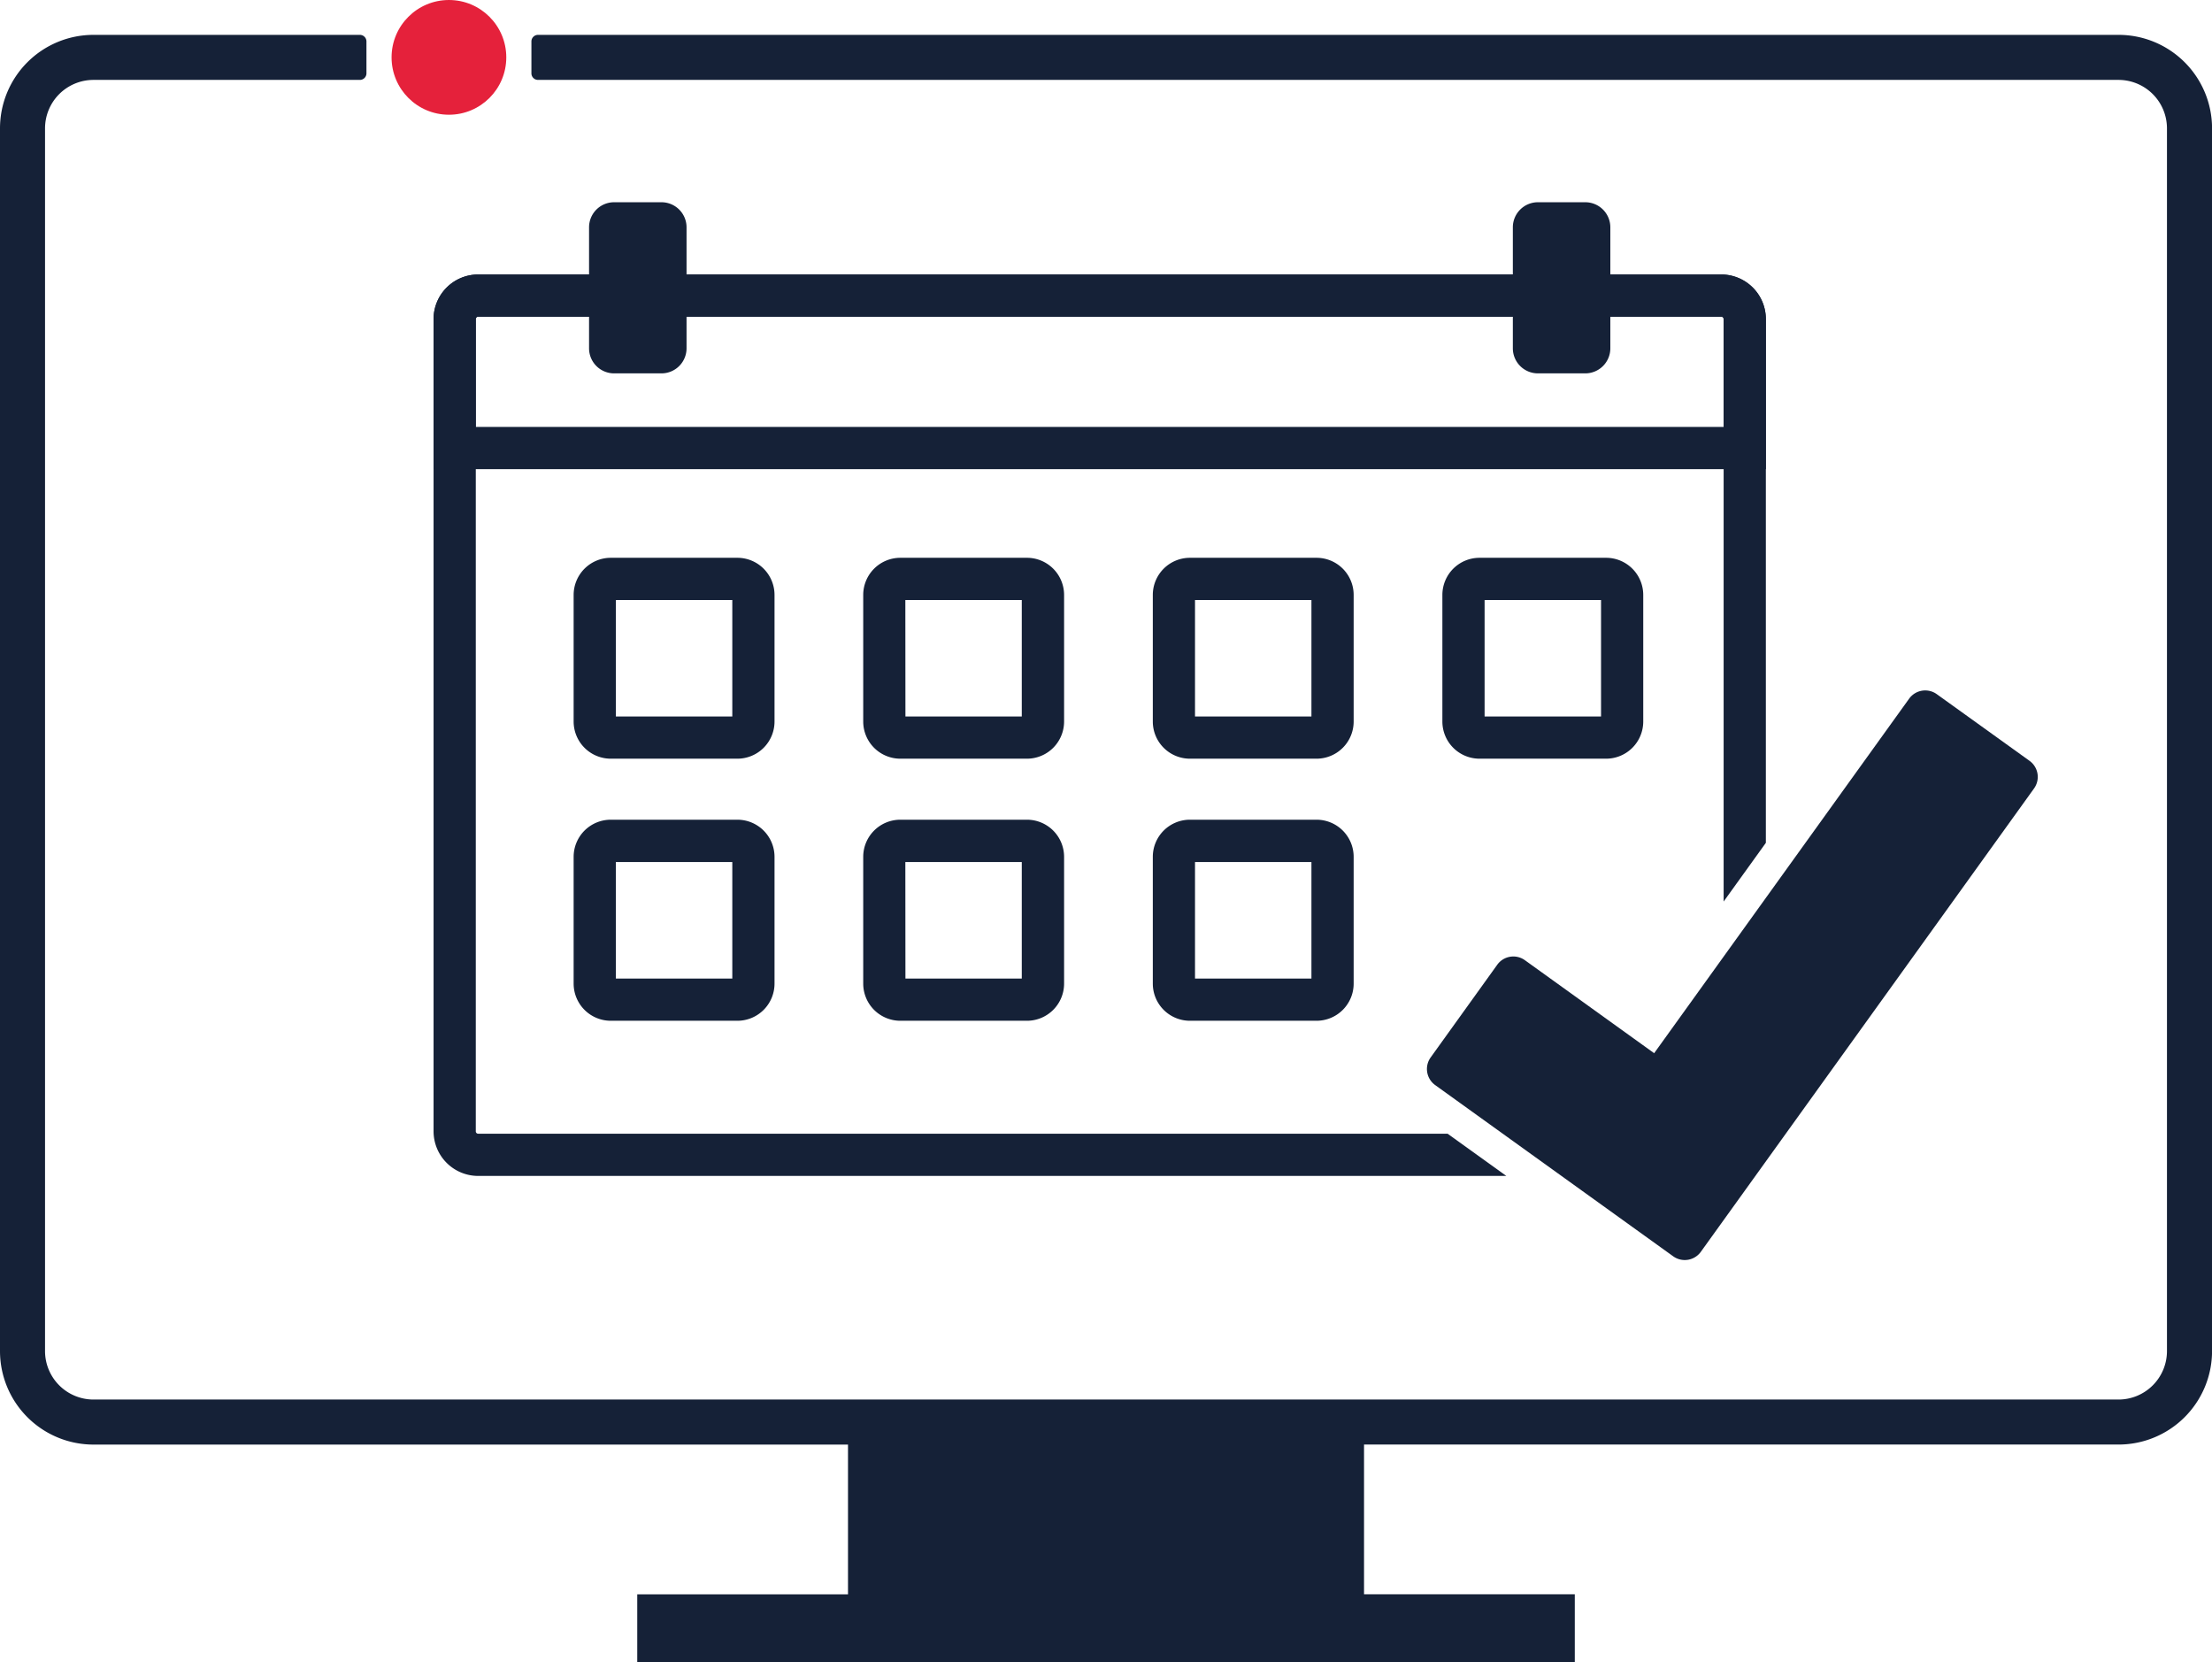
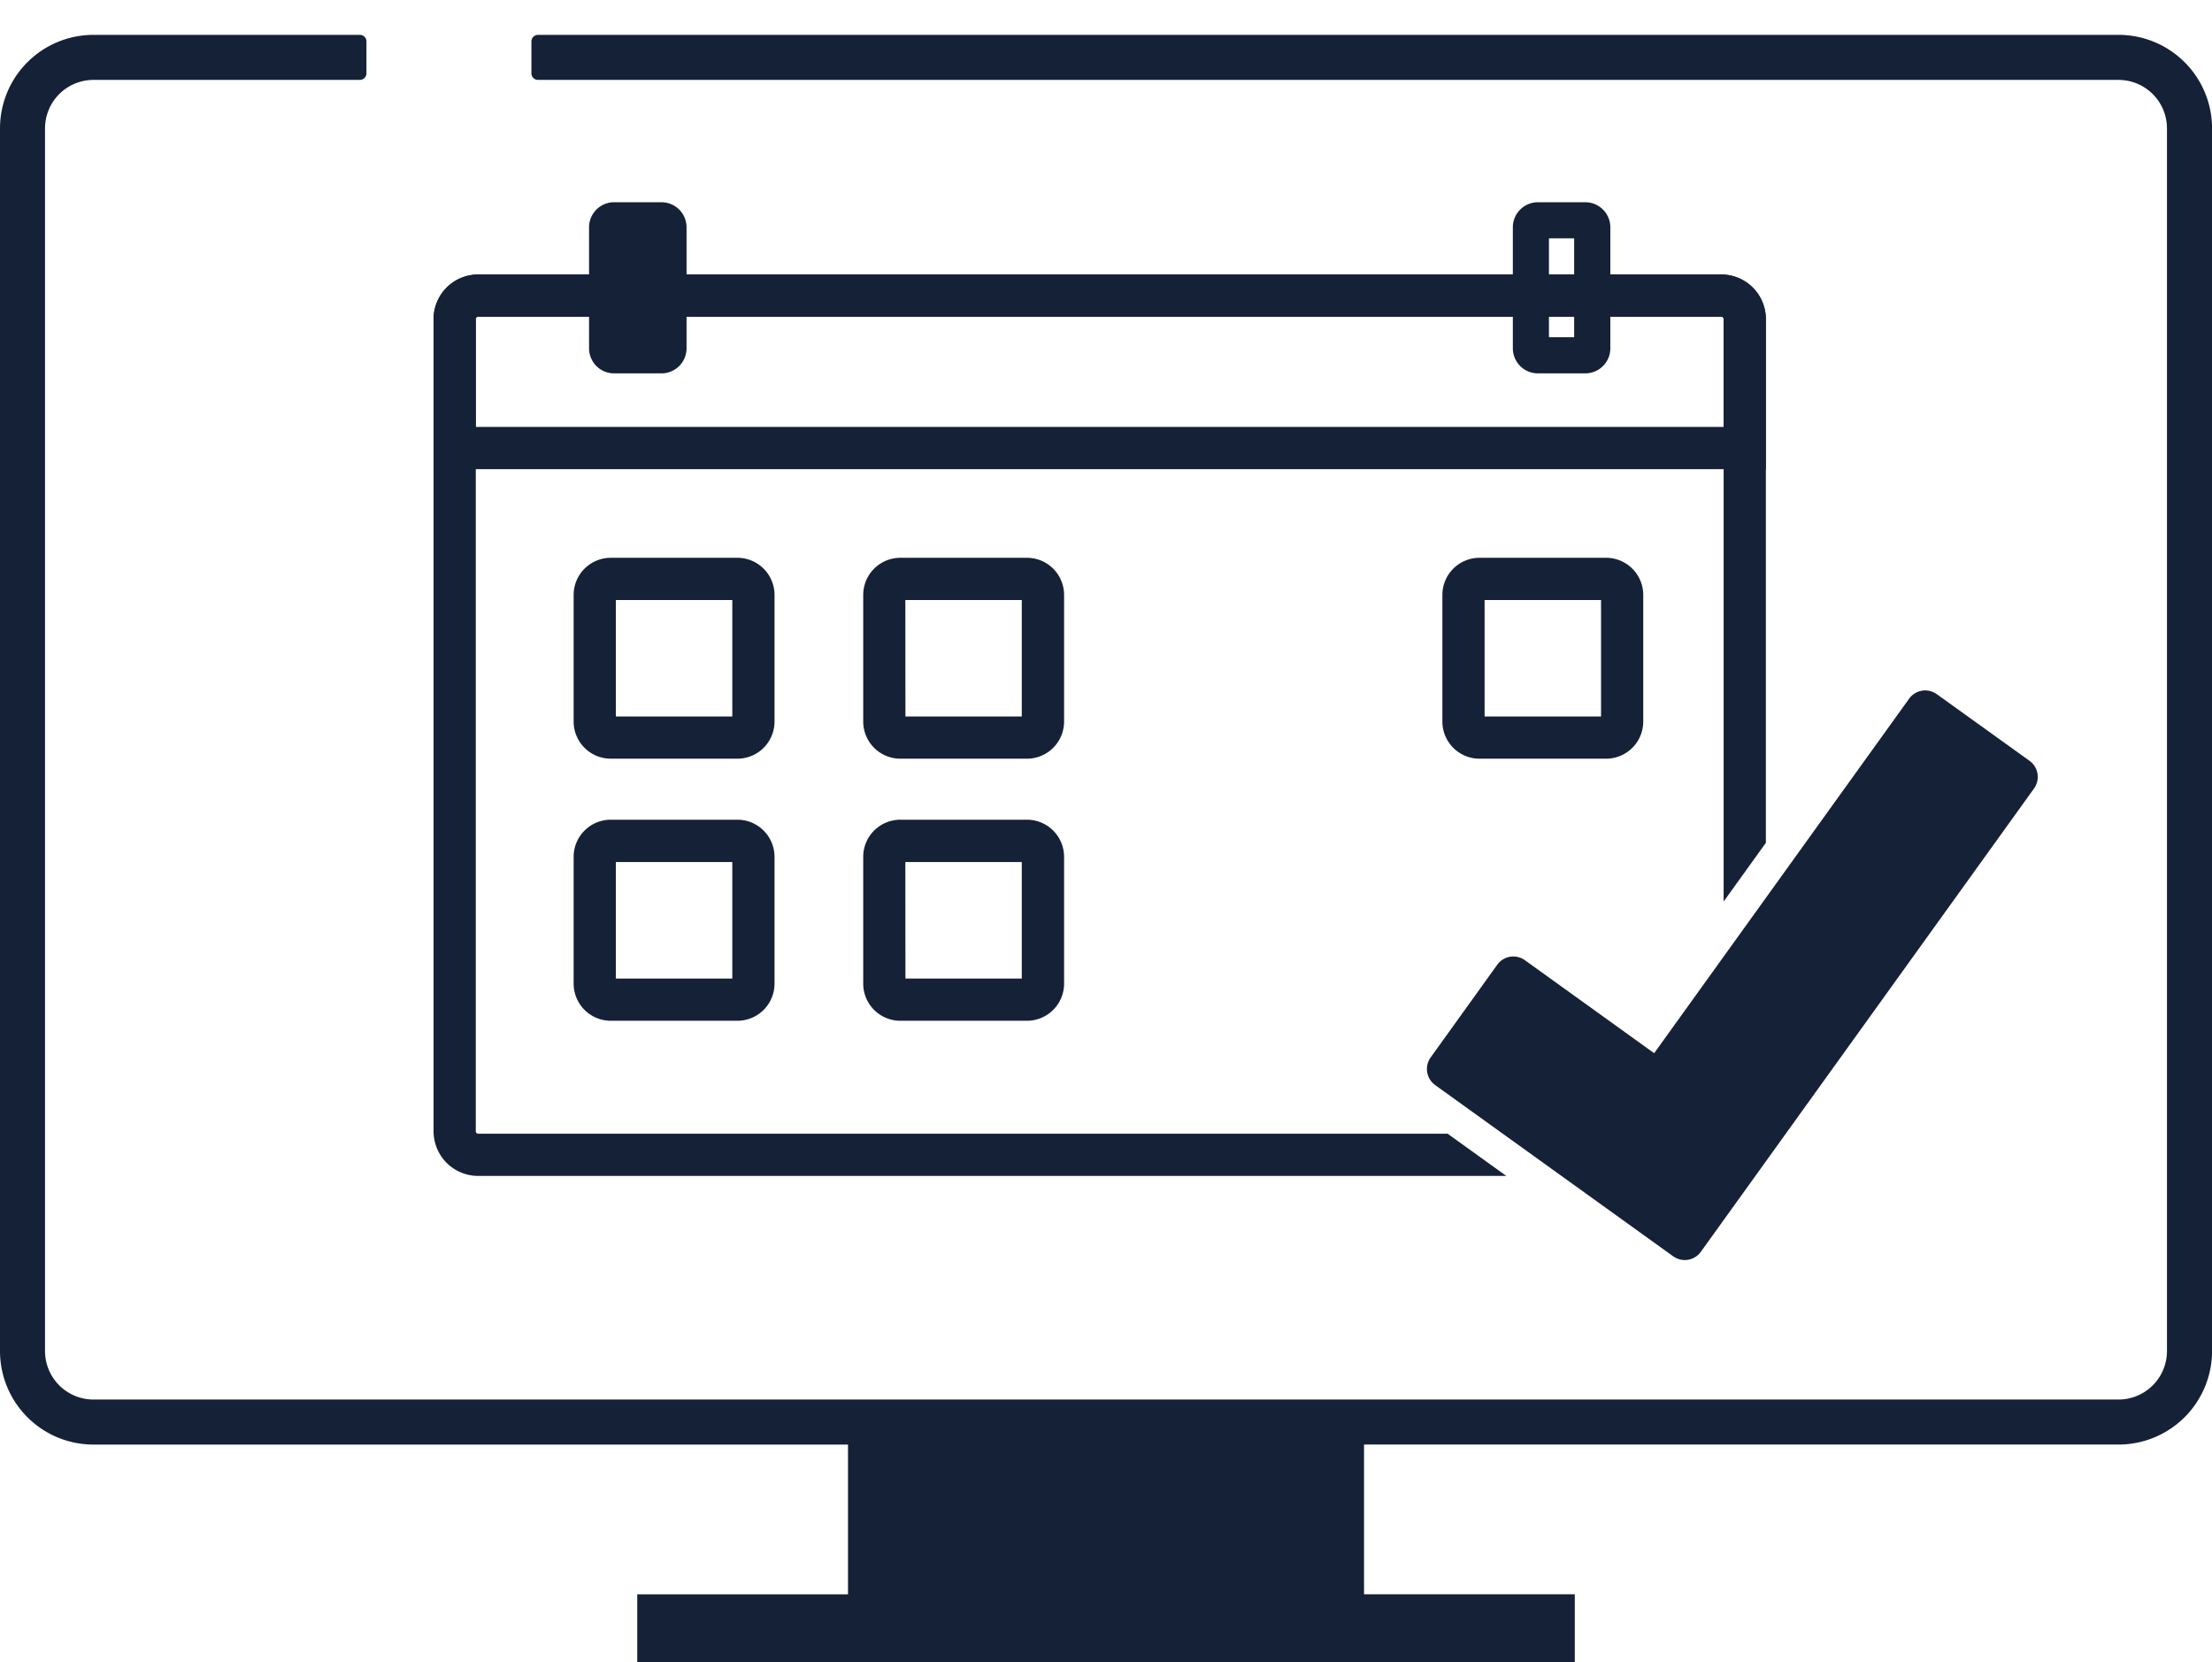
<svg xmlns="http://www.w3.org/2000/svg" width="122.797" height="92.257" viewBox="0 0 122.797 92.257">
  <g id="Group_162688" data-name="Group 162688" transform="translate(-170.877 -24.945)">
-     <circle id="Ellipse_9432" data-name="Ellipse 9432" cx="3.184" cy="3.184" r="3.184" transform="translate(192.615 24.945)" fill="#e5213b" />
    <path id="Path_83573" data-name="Path 83573" d="M268.907,50.983H194.946V42.654a2.477,2.477,0,0,1,2.475-2.474h69.011a2.477,2.477,0,0,1,2.475,2.474ZM197.29,48.641h69.273V42.654a.132.132,0,0,0-.131-.132H197.421a.132.132,0,0,0-.131.132Z" fill="#152137" />
    <g id="Group_162687" data-name="Group 162687">
      <g id="Group_162685" data-name="Group 162685">
        <rect id="Rectangle_148091" data-name="Rectangle 148091" width="3.408" height="7.493" rx="0.387" transform="translate(204.582 37.173)" fill="#152137" />
        <path id="Path_83574" data-name="Path 83574" d="M207.6,45.668h-2.633a1.391,1.391,0,0,1-1.389-1.39V37.56a1.391,1.391,0,0,1,1.389-1.39H207.6a1.392,1.392,0,0,1,1.39,1.39v6.718A1.392,1.392,0,0,1,207.6,45.668Zm-2.018-2.005h1.4V38.175h-1.4Z" fill="#152137" />
      </g>
      <g id="Group_162686" data-name="Group 162686">
-         <rect id="Rectangle_148092" data-name="Rectangle 148092" width="3.408" height="7.493" rx="0.387" transform="translate(255.863 37.173)" fill="#152137" />
        <path id="Path_83575" data-name="Path 83575" d="M258.884,45.668h-2.633a1.392,1.392,0,0,1-1.39-1.39V37.56a1.392,1.392,0,0,1,1.39-1.39h2.633a1.391,1.391,0,0,1,1.389,1.39v6.718A1.391,1.391,0,0,1,258.884,45.668Zm-2.019-2.005h1.4V38.175h-1.4Z" fill="#152137" />
      </g>
    </g>
    <path id="Path_83576" data-name="Path 83576" d="M251.239,87.868H197.421a.13.13,0,0,1-.131-.132V42.654a.132.132,0,0,1,.131-.132h69.011a.132.132,0,0,1,.131.132V74.982l2.344-3.258V42.654a2.477,2.477,0,0,0-2.475-2.474H197.421a2.477,2.477,0,0,0-2.475,2.474V87.736a2.478,2.478,0,0,0,2.475,2.476H254.5Z" fill="#152137" />
    <path id="Path_83577" data-name="Path 83577" d="M276.862,63.721,262.706,83.4l-7.177-5.162a1.1,1.1,0,0,0-1.532.25l-3.7,5.149a1.1,1.1,0,0,0,.25,1.531l7.178,5.163,6.04,4.344a1.1,1.1,0,0,0,1.531-.25l18.5-25.72a1.1,1.1,0,0,0-.25-1.531l-5.149-3.7A1.1,1.1,0,0,0,276.862,63.721Z" fill="#152137" />
    <path id="Path_83578" data-name="Path 83578" d="M211.813,67.054h-7.03a2.063,2.063,0,0,1-2.061-2.06v-7.03a2.063,2.063,0,0,1,2.061-2.06h7.03a2.063,2.063,0,0,1,2.061,2.06v7.03A2.063,2.063,0,0,1,211.813,67.054Zm-6.747-2.343h6.464V58.247h-6.464Z" fill="#152137" />
    <path id="Path_83579" data-name="Path 83579" d="M227.888,67.054h-7.03a2.062,2.062,0,0,1-2.06-2.06v-7.03a2.062,2.062,0,0,1,2.06-2.06h7.03a2.063,2.063,0,0,1,2.061,2.06v7.03A2.063,2.063,0,0,1,227.888,67.054Zm-6.747-2.343H227.6V58.247h-6.464Z" fill="#152137" />
-     <path id="Path_83580" data-name="Path 83580" d="M243.965,67.054h-7.032a2.062,2.062,0,0,1-2.059-2.06v-7.03a2.062,2.062,0,0,1,2.059-2.06h7.032a2.062,2.062,0,0,1,2.059,2.06v7.03A2.062,2.062,0,0,1,243.965,67.054Zm-6.748-2.343h6.463V58.247h-6.463Z" fill="#152137" />
    <path id="Path_83581" data-name="Path 83581" d="M260.04,67.054h-7.031a2.063,2.063,0,0,1-2.06-2.06v-7.03a2.063,2.063,0,0,1,2.06-2.06h7.031a2.063,2.063,0,0,1,2.06,2.06v7.03A2.063,2.063,0,0,1,260.04,67.054Zm-6.747-2.343h6.464V58.247h-6.464Z" fill="#152137" />
    <path id="Path_83582" data-name="Path 83582" d="M211.813,81.6h-7.03a2.063,2.063,0,0,1-2.061-2.06V72.5a2.062,2.062,0,0,1,2.061-2.059h7.03a2.062,2.062,0,0,1,2.061,2.059v7.031A2.063,2.063,0,0,1,211.813,81.6Zm-6.747-2.344h6.464V72.789h-6.464Z" fill="#152137" />
    <path id="Path_83583" data-name="Path 83583" d="M227.888,81.6h-7.03a2.062,2.062,0,0,1-2.06-2.06V72.5a2.061,2.061,0,0,1,2.06-2.059h7.03a2.062,2.062,0,0,1,2.061,2.059v7.031A2.063,2.063,0,0,1,227.888,81.6Zm-6.747-2.344H227.6V72.789h-6.464Z" fill="#152137" />
-     <path id="Path_83584" data-name="Path 83584" d="M243.965,81.6h-7.032a2.062,2.062,0,0,1-2.059-2.06V72.5a2.061,2.061,0,0,1,2.059-2.059h7.032a2.061,2.061,0,0,1,2.059,2.059v7.031A2.062,2.062,0,0,1,243.965,81.6Zm-6.748-2.344h6.463V72.789h-6.463Z" fill="#152137" />
    <path id="Path_83585" data-name="Path 83585" d="M288.483,26.88H200.744a.366.366,0,0,0-.366.366v1.768a.366.366,0,0,0,.366.366h87.739a2.691,2.691,0,0,1,2.691,2.691V99.932a2.691,2.691,0,0,1-2.692,2.691H176.068a2.691,2.691,0,0,1-2.691-2.691V32.071a2.691,2.691,0,0,1,2.691-2.691h14.786a.366.366,0,0,0,.366-.366V27.246a.366.366,0,0,0-.366-.366H176.068a5.191,5.191,0,0,0-5.191,5.191V99.932a5.191,5.191,0,0,0,5.191,5.191h41.885v-1.249h0v9.559h-11.7V117.2H258.3v-3.769H246.6v-8.31h41.885a5.192,5.192,0,0,0,5.192-5.191V32.071A5.191,5.191,0,0,0,288.483,26.88Z" fill="#152137" />
  </g>
</svg>